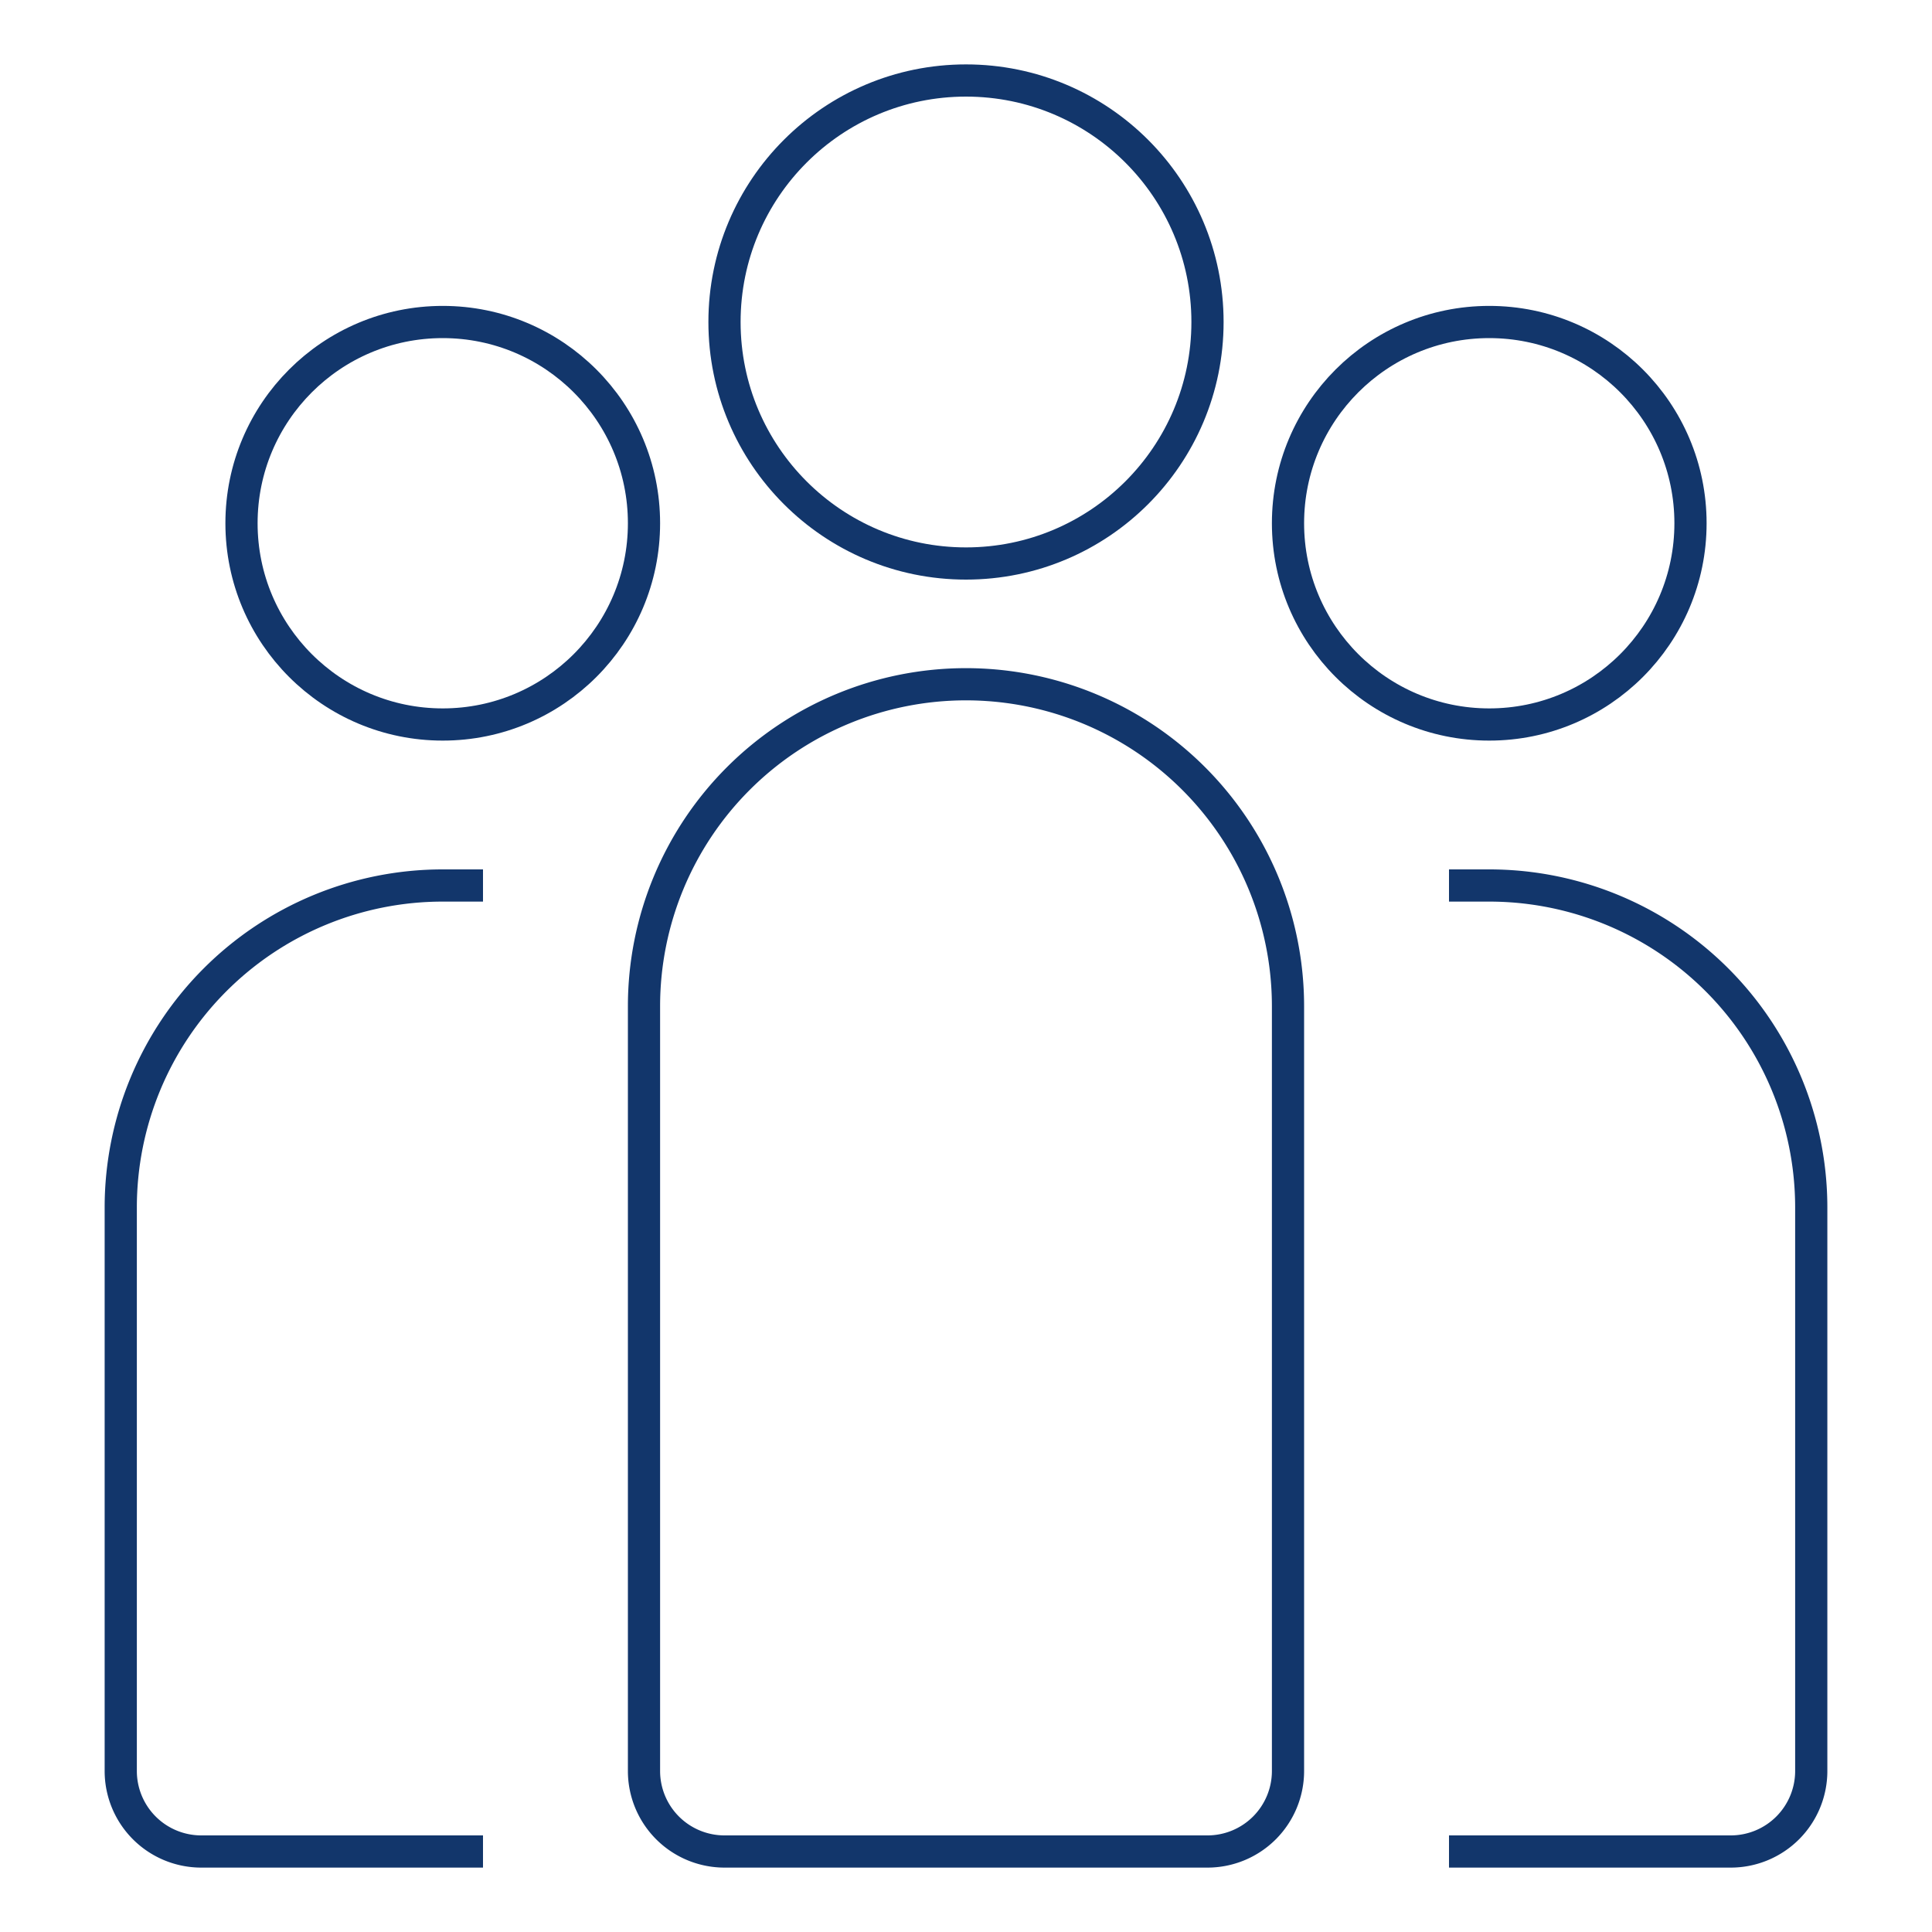
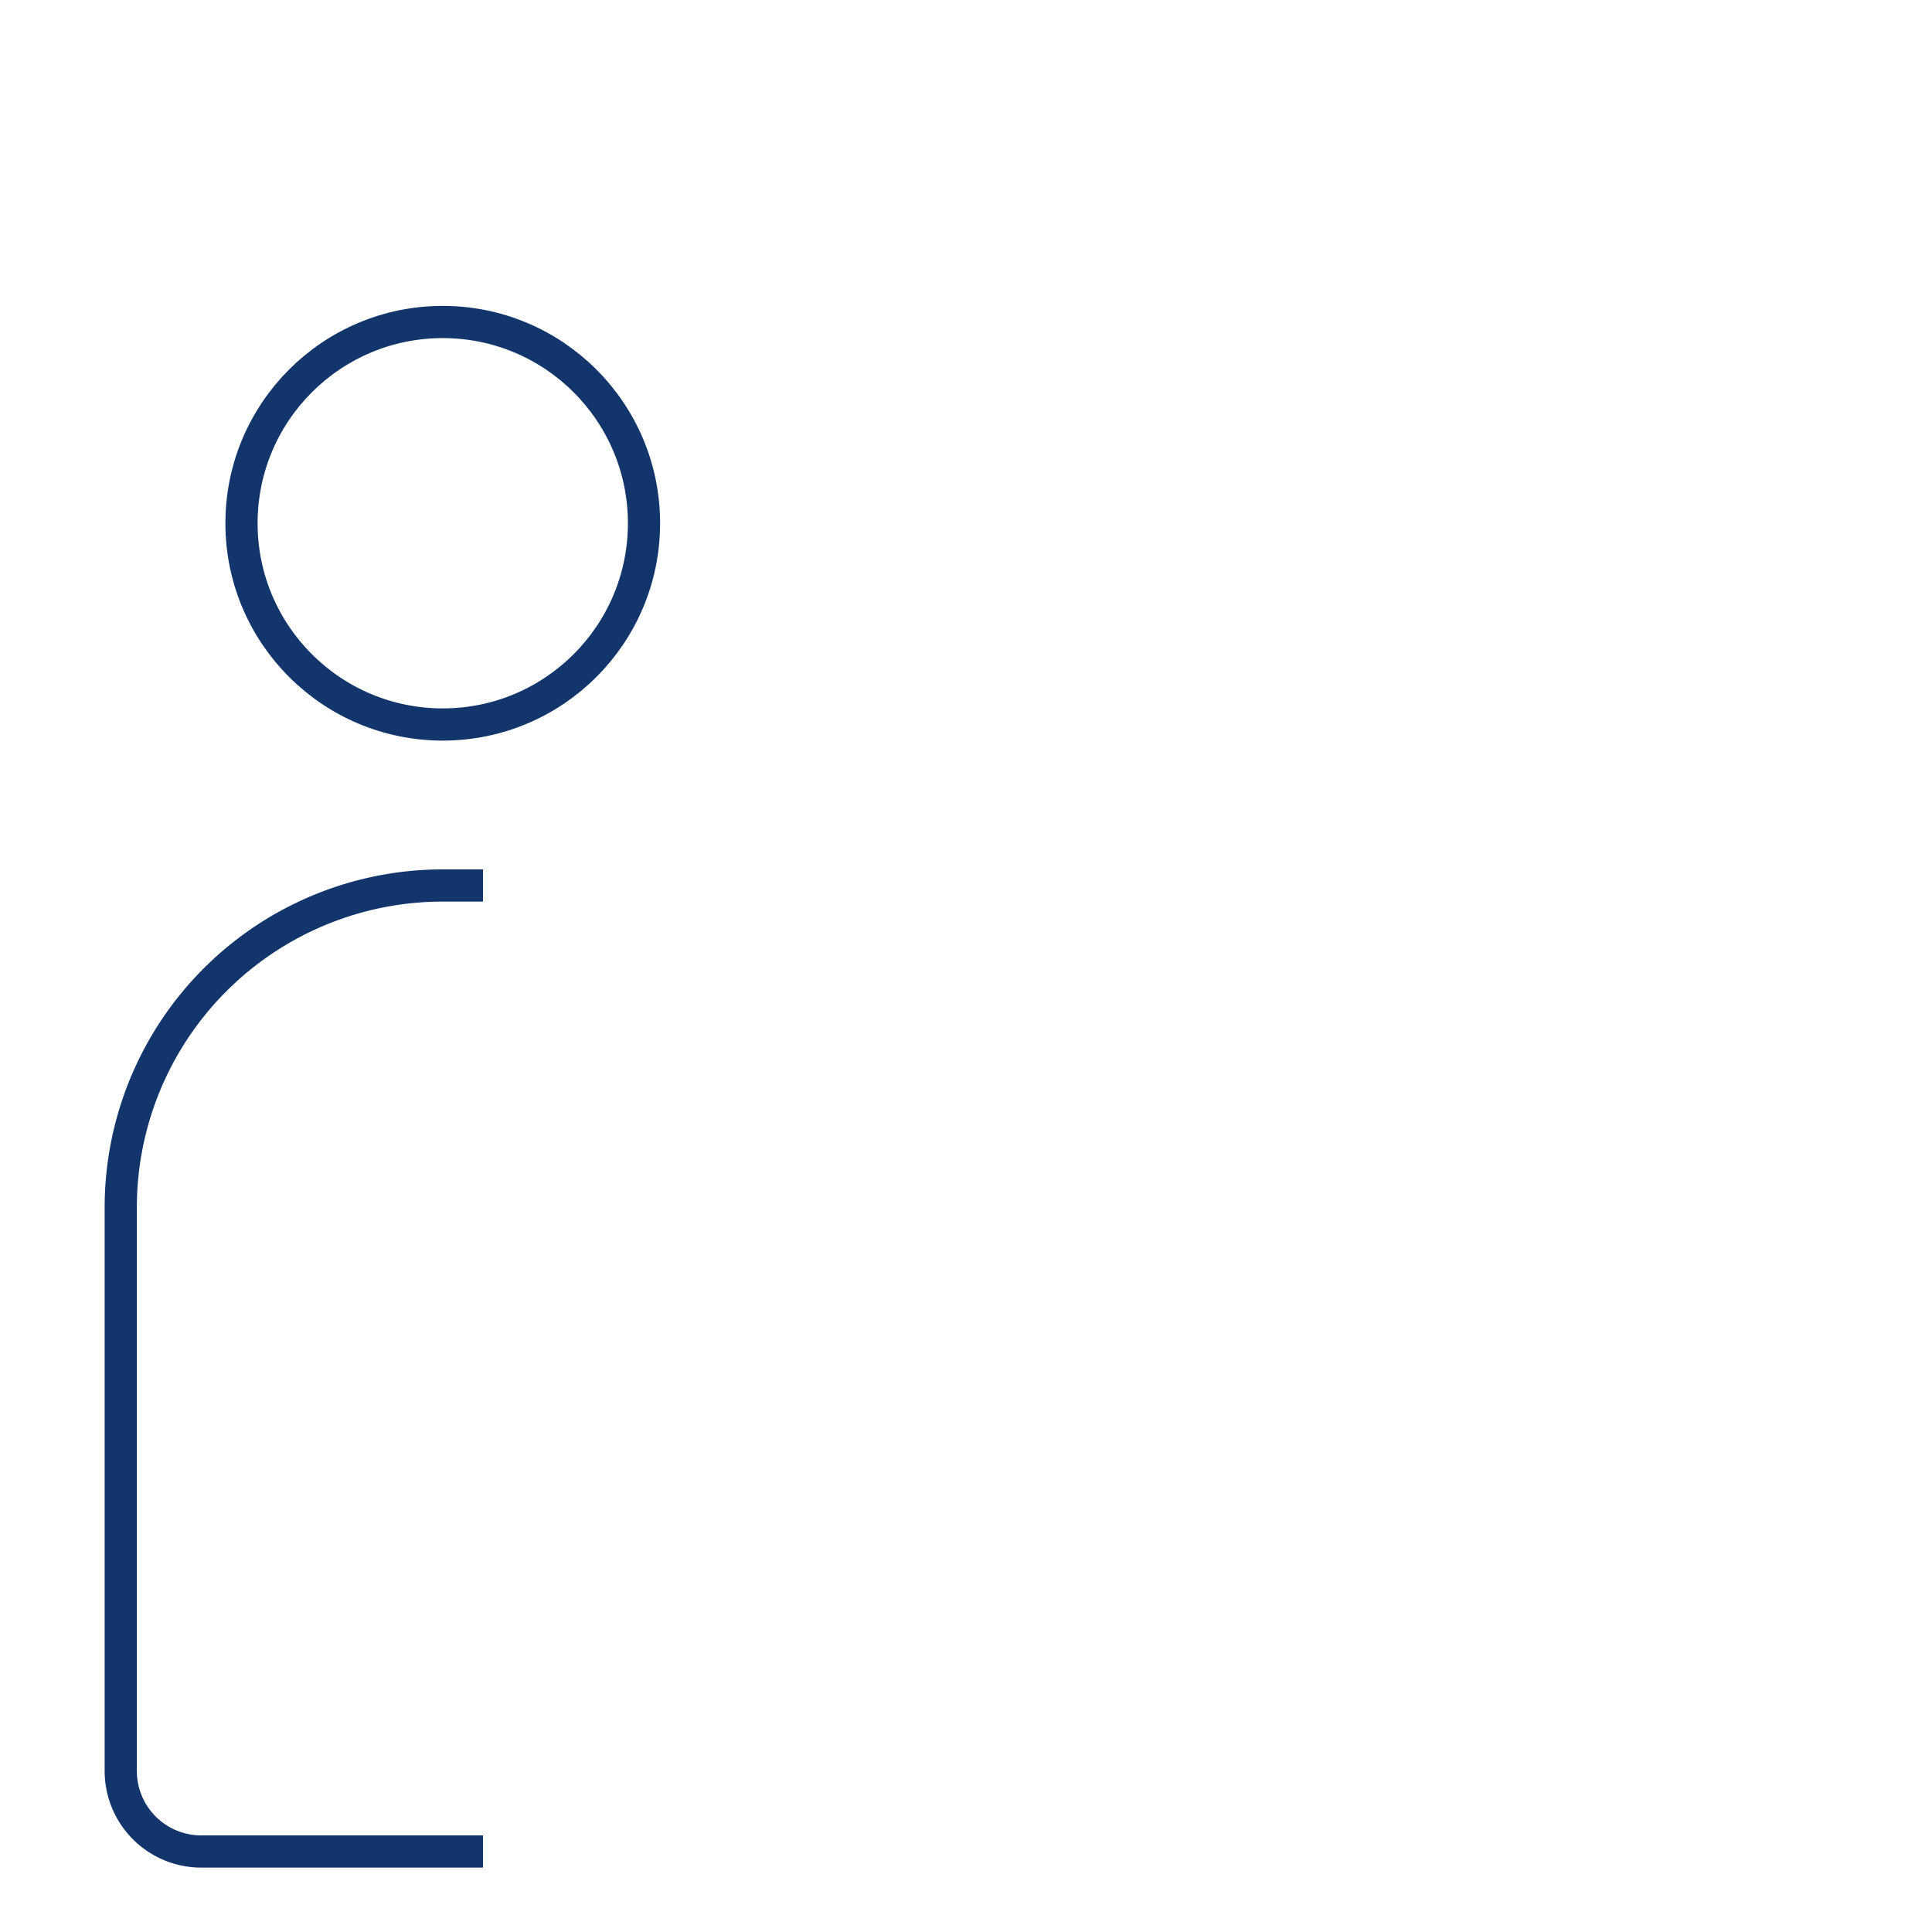
<svg xmlns="http://www.w3.org/2000/svg" viewBox="0 0 48 48">
  <g id="partner">
-     <path d="M24,17h0a8,8,0,0,1,8,8V44a2,2,0,0,1-2,2H18a2,2,0,0,1-2-2V25A8,8,0,0,1,24,17Z" style="fill:none;stroke:#12366b;stroke-miterlimit:10;stroke-width:0.8px" />
-     <path d="M36,22h1a8,8,0,0,1,8,8V44a2,2,0,0,1-2,2H36" style="fill:none;stroke:#12366b;stroke-miterlimit:10;stroke-width:0.8px" />
    <path d="M12,46H5a2,2,0,0,1-2-2V30a8,8,0,0,1,8-8h1" style="fill:none;stroke:#12366b;stroke-miterlimit:10;stroke-width:0.8px" />
-     <circle cx="24" cy="8" r="6" style="fill:none;stroke:#12366b;stroke-miterlimit:10;stroke-width:0.8px" />
-     <circle cx="37" cy="13" r="5" style="fill:none;stroke:#12366b;stroke-miterlimit:10;stroke-width:0.8px" />
    <circle cx="11" cy="13" r="5" style="fill:none;stroke:#12366b;stroke-miterlimit:10;stroke-width:0.8px" />
  </g>
</svg>